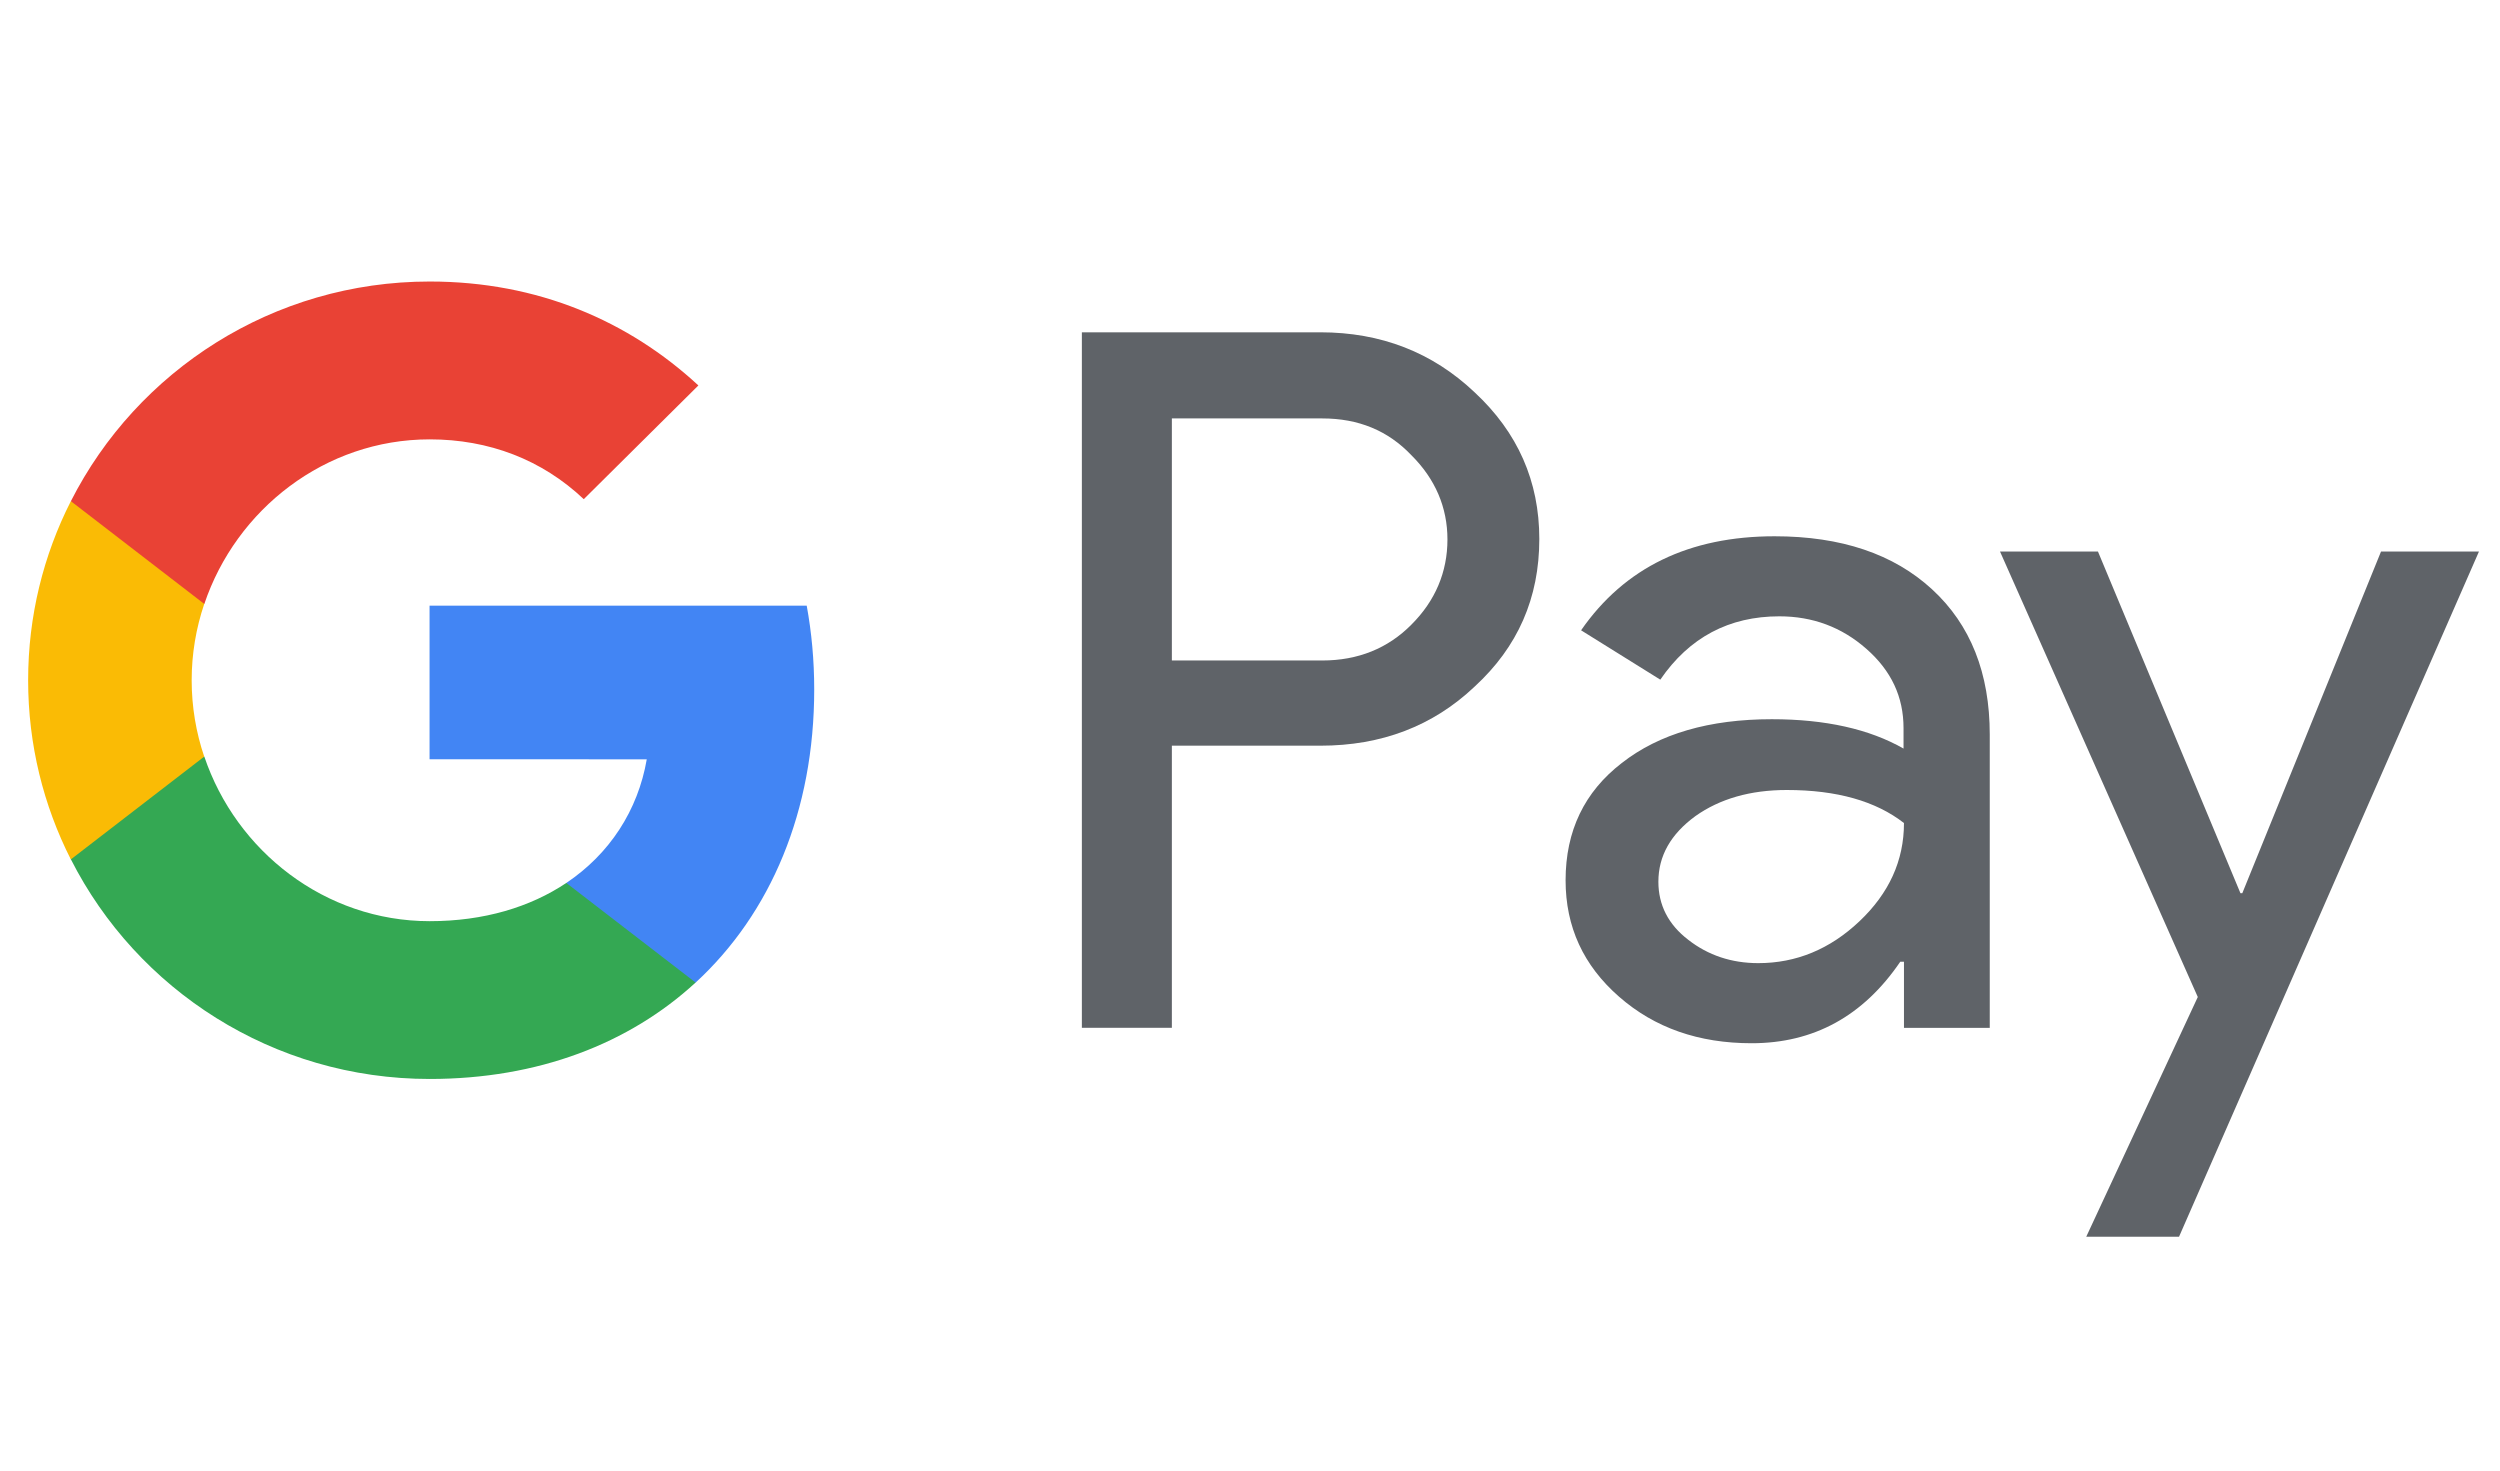
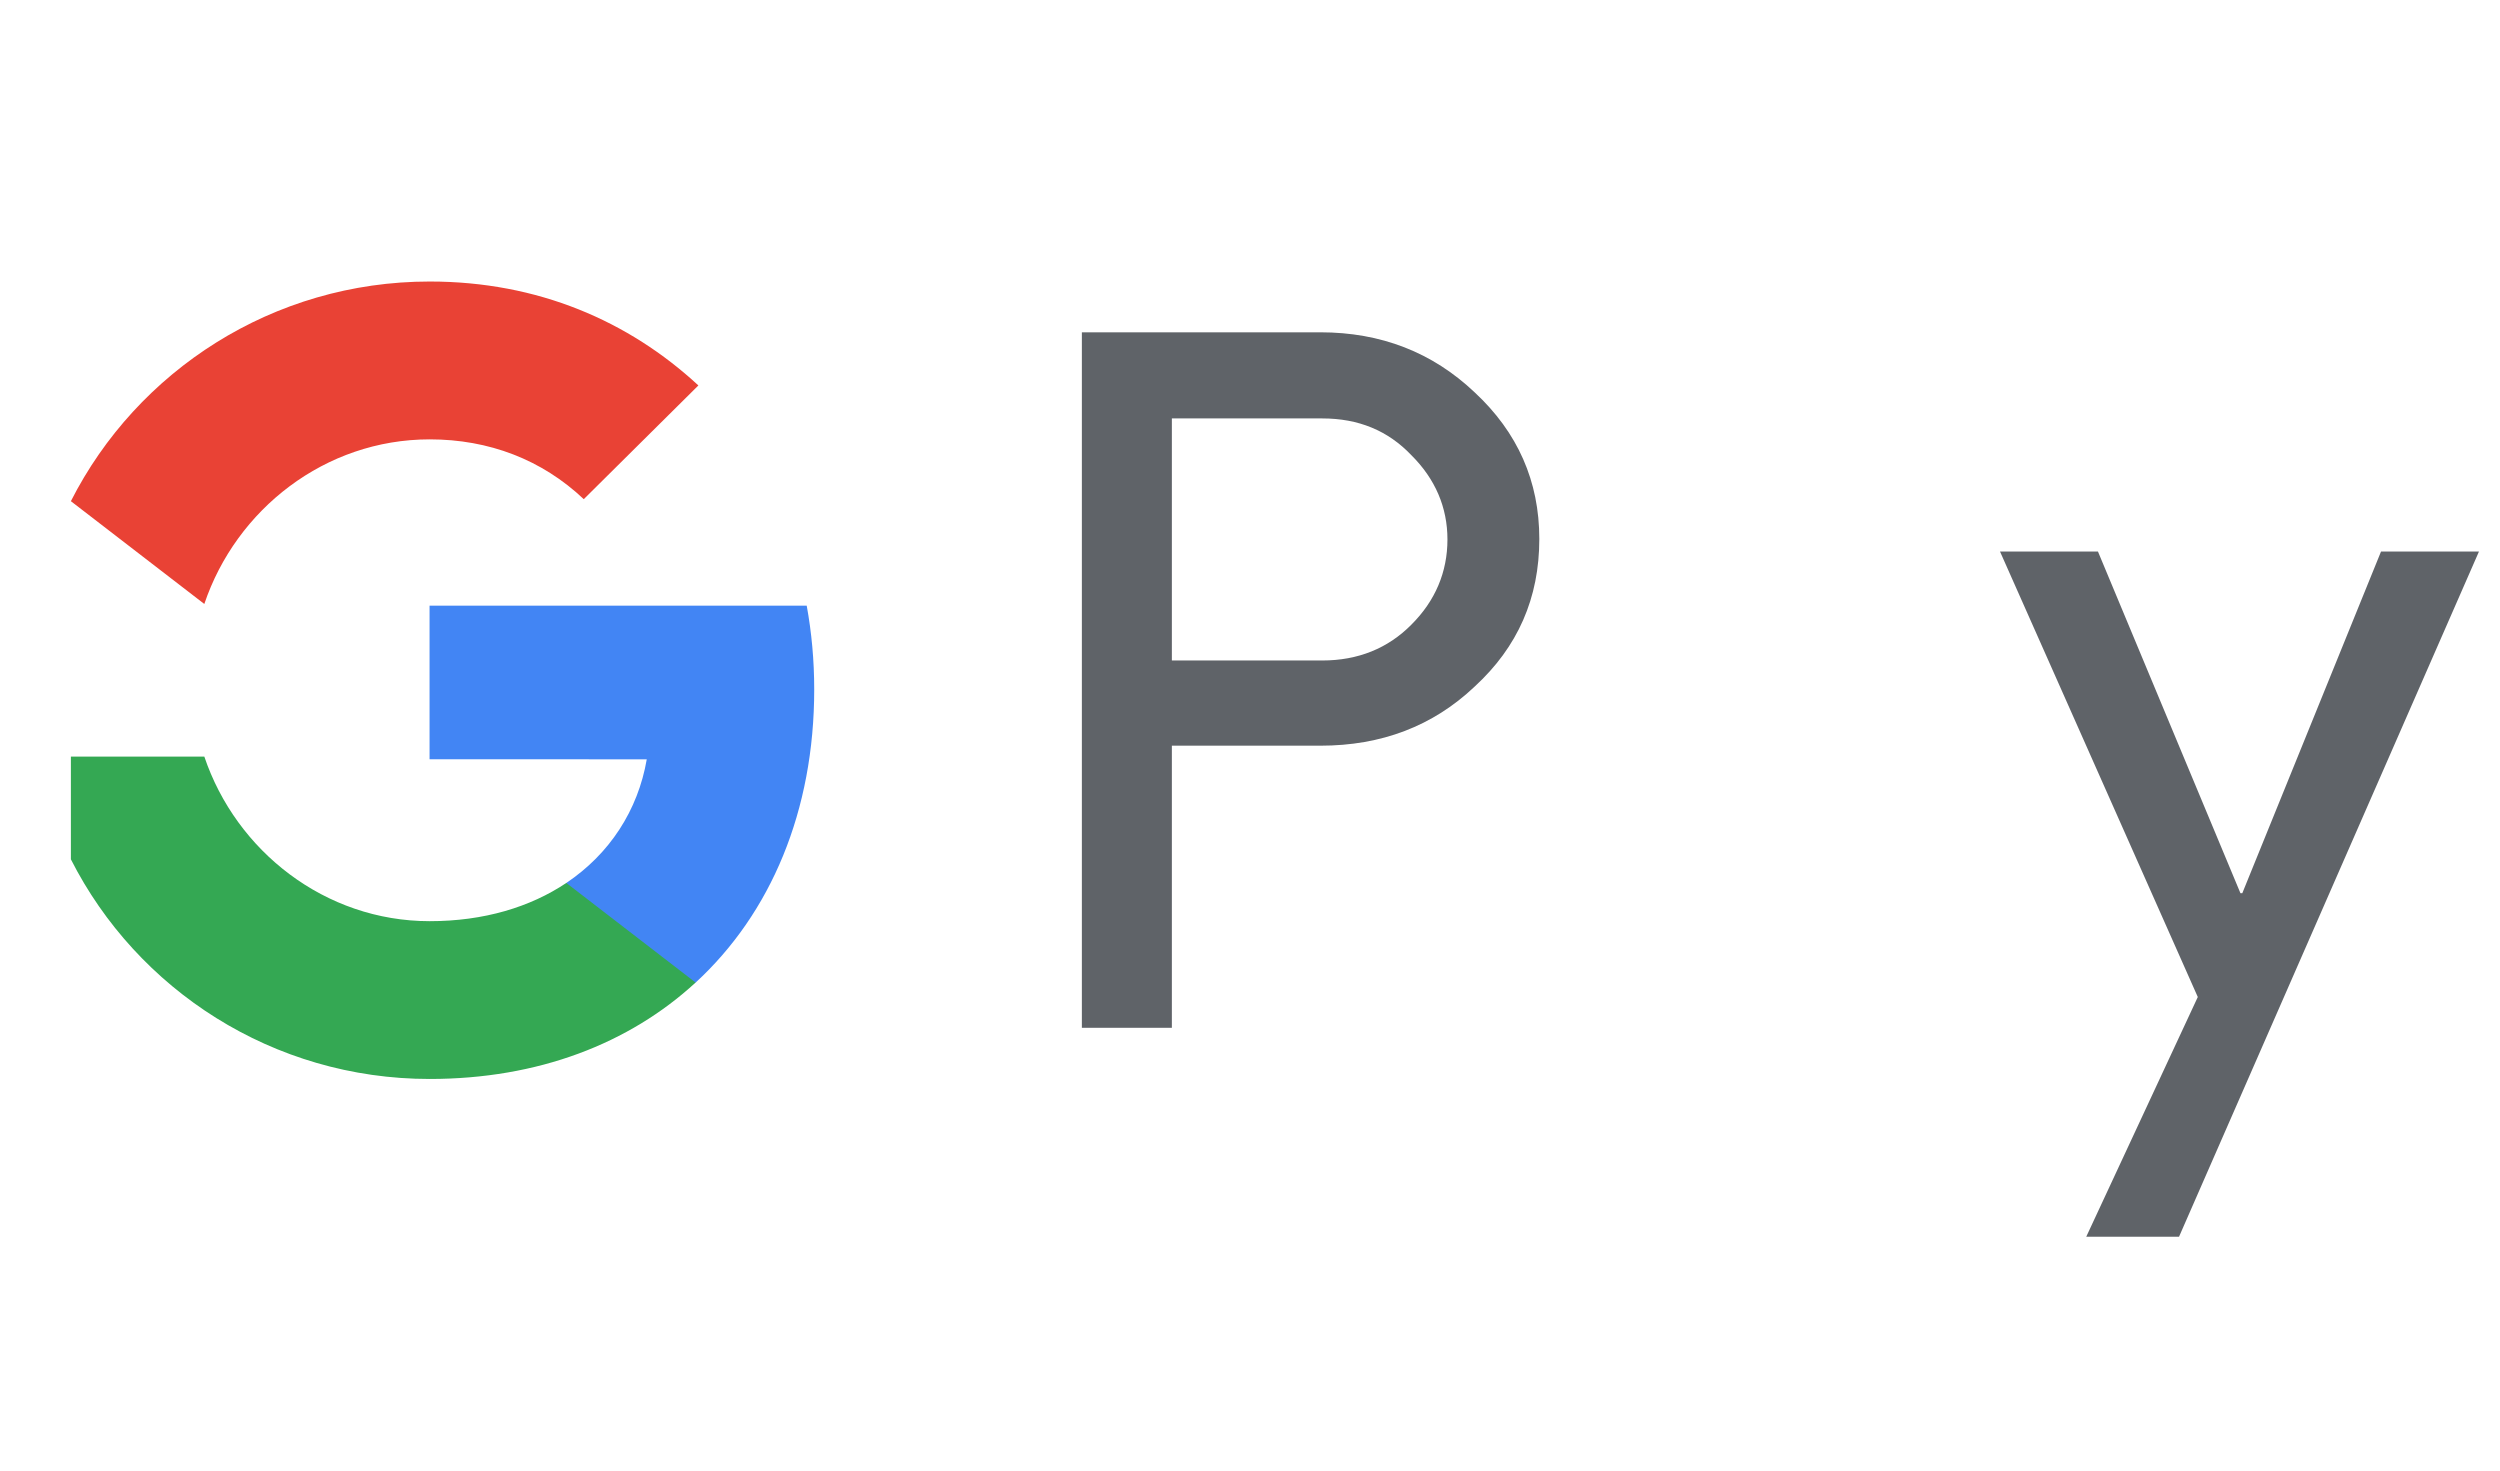
<svg xmlns="http://www.w3.org/2000/svg" width="51" height="30" viewBox="0 0 51 30" fill="none">
  <path d="M23.906 15.222V20.967H22.07V6.779H26.937C28.17 6.779 29.222 7.187 30.083 8.004C30.962 8.821 31.402 9.818 31.402 10.995C31.402 12.201 30.962 13.199 30.083 14.006C29.232 14.813 28.18 15.212 26.937 15.212H23.906V15.222ZM23.906 8.526V13.474H26.975C27.702 13.474 28.314 13.227 28.792 12.743C29.279 12.258 29.528 11.67 29.528 11.005C29.528 10.35 29.279 9.77 28.792 9.286C28.314 8.783 27.712 8.536 26.975 8.536H23.906V8.526Z" fill="#5F6368" />
-   <path d="M36.202 10.94C37.56 10.94 38.631 11.301 39.415 12.023C40.199 12.744 40.591 13.732 40.591 14.986V20.969H38.841V19.62H38.765C38.009 20.731 36.996 21.282 35.734 21.282C34.654 21.282 33.755 20.969 33.028 20.332C32.301 19.696 31.938 18.908 31.938 17.958C31.938 16.951 32.321 16.154 33.085 15.565C33.85 14.967 34.873 14.672 36.145 14.672C37.235 14.672 38.134 14.872 38.832 15.271V14.853C38.832 14.216 38.583 13.684 38.076 13.238C37.57 12.792 36.977 12.573 36.298 12.573C35.275 12.573 34.462 13.001 33.87 13.865L32.254 12.858C33.143 11.576 34.462 10.94 36.202 10.94ZM33.831 17.987C33.831 18.461 34.032 18.86 34.443 19.174C34.845 19.487 35.323 19.648 35.868 19.648C36.642 19.648 37.331 19.364 37.933 18.794C38.535 18.224 38.841 17.559 38.841 16.79C38.268 16.344 37.474 16.116 36.451 16.116C35.705 16.116 35.084 16.296 34.587 16.648C34.08 17.018 33.831 17.464 33.831 17.987Z" fill="#5F6368" />
  <path d="M50.571 11.251L44.452 25.23H42.559L44.835 20.339L40.8 11.251H42.798L45.705 18.221H45.743L48.573 11.251H50.571Z" fill="#5F6368" />
  <path d="M16.61 14.065C16.61 13.471 16.557 12.902 16.457 12.355H8.763V15.489L13.194 15.49C13.014 16.532 12.436 17.421 11.55 18.014V20.047H14.188C15.728 18.631 16.61 16.538 16.61 14.065Z" fill="#4285F4" />
  <path d="M11.553 18.012C10.818 18.504 9.873 18.792 8.766 18.792C6.629 18.792 4.817 17.361 4.168 15.434H1.446V17.53C2.795 20.188 5.565 22.011 8.766 22.011C10.979 22.011 12.838 21.288 14.19 20.044L11.553 18.012Z" fill="#34A853" />
-   <path d="M3.91 13.878C3.91 13.337 4 12.814 4.166 12.322V10.225H1.445C0.887 11.324 0.574 12.564 0.574 13.878C0.574 15.193 0.888 16.433 1.445 17.532L4.166 15.435C4 14.943 3.91 14.42 3.91 13.878Z" fill="#FABB05" />
  <path d="M8.766 8.963C9.974 8.963 11.055 9.376 11.909 10.183L14.247 7.863C12.827 6.55 10.976 5.743 8.766 5.743C5.566 5.743 2.795 7.567 1.446 10.224L4.168 12.321C4.817 10.393 6.629 8.963 8.766 8.963Z" fill="#E94235" />
</svg>